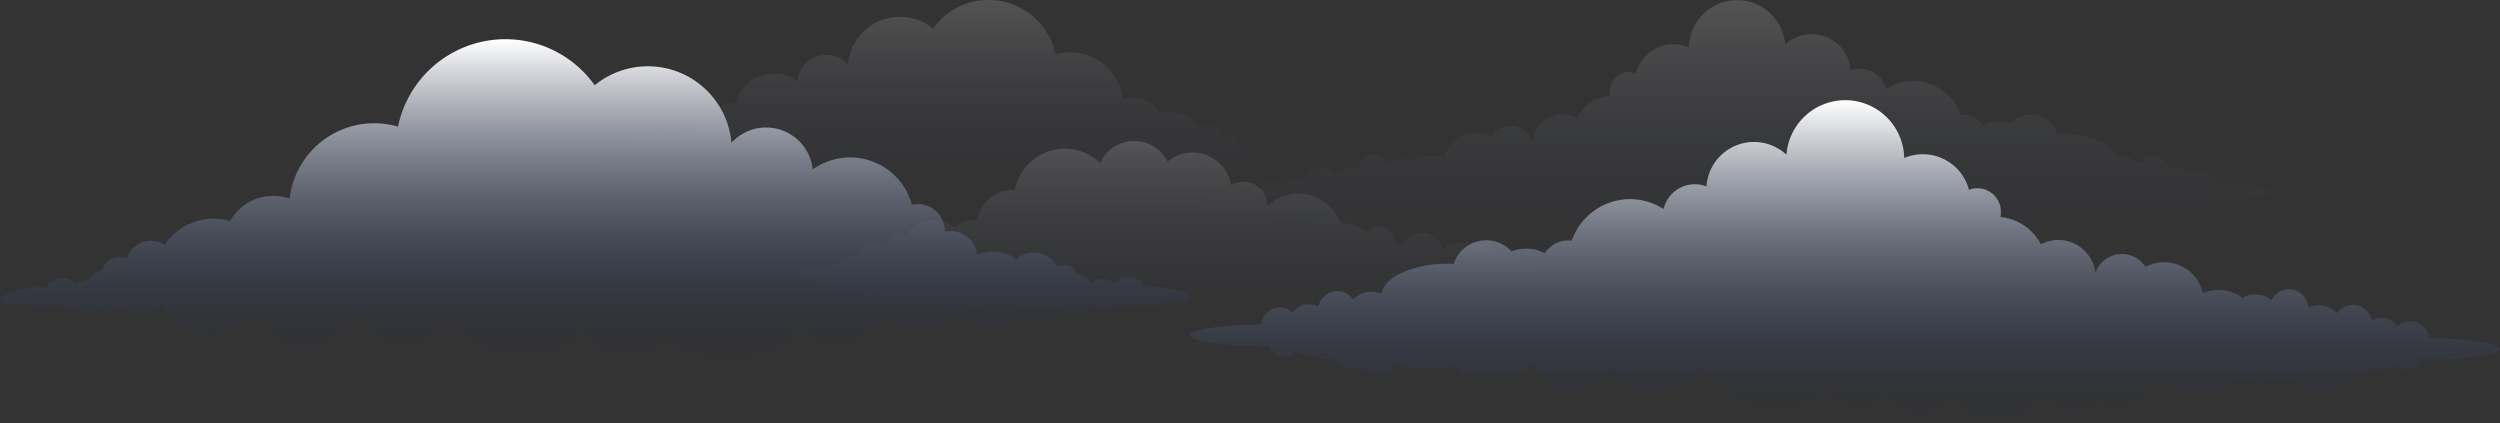
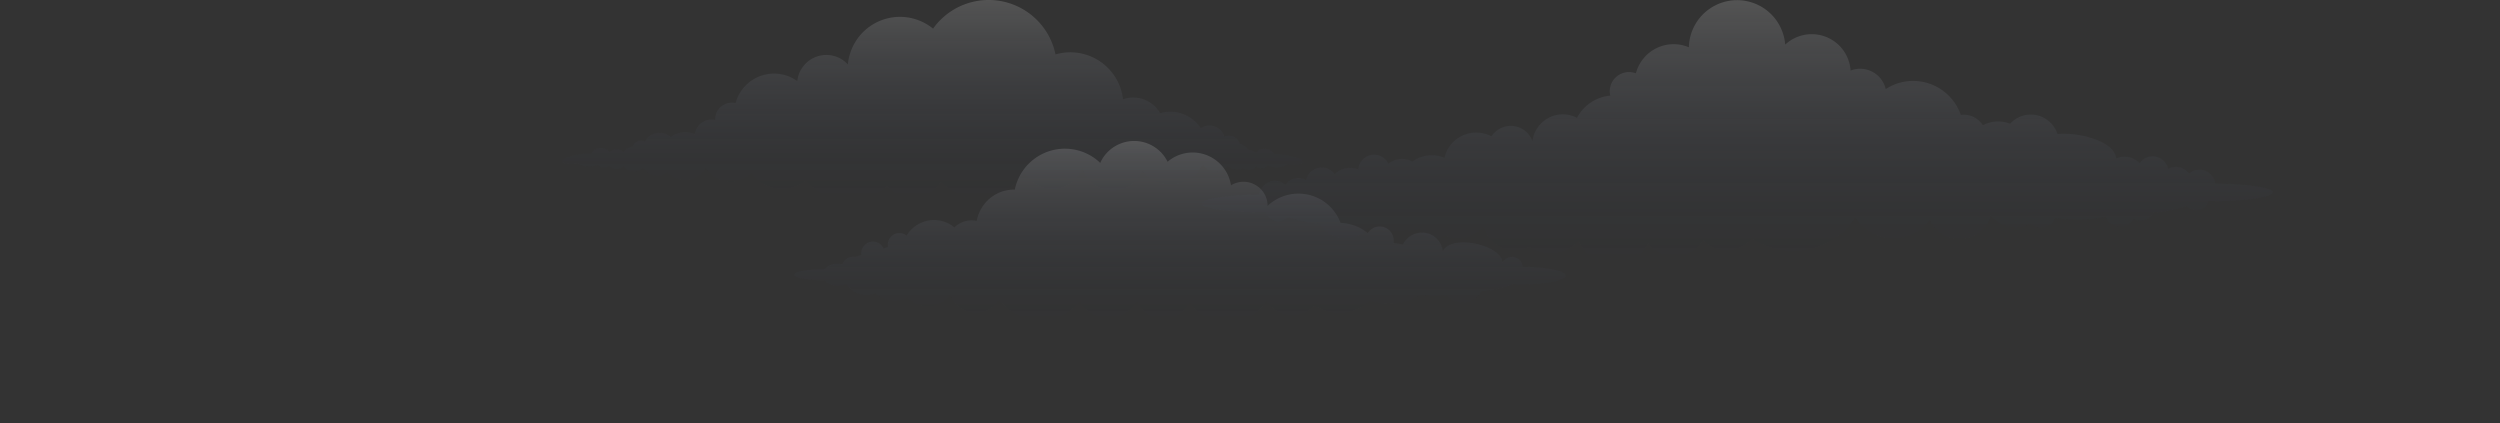
<svg xmlns="http://www.w3.org/2000/svg" width="875.47" height="148.251" viewBox="0 0 875.47 148.251">
  <rect x="0" y="0" width="875.47" height="148.251" fill="#333333" stroke="none" />
  <defs>
    <linearGradient id="linear-gradient" x1="0.5" x2="0.5" y2="1" gradientUnits="objectBoundingBox">
      <stop offset="0" stop-color="#fff" />
      <stop offset="1" stop-color="#081a4b" stop-opacity="0" />
    </linearGradient>
  </defs>
  <g id="Group_7005" data-name="Group 7005" transform="translate(630.658 -383.021)">
    <path id="Path_4380" data-name="Path 4380" d="M20.211,333.664a5.58,5.58,0,0,1,9.183-3.46,5.582,5.582,0,0,1,7.268-1.625A5.587,5.587,0,0,1,46.674,326.5a7.53,7.53,0,0,1,8.217-1.642,5.585,5.585,0,0,1,10.6-2.026,7.527,7.527,0,0,1,8.356-.735,11.409,11.409,0,0,1,11.24-1.327,11.427,11.427,0,0,1,16.472-7.511,8.054,8.054,0,0,1,14.338,1.668,10.708,10.708,0,0,1,15.607-8.135A14.636,14.636,0,0,1,143.15,299a6.744,6.744,0,0,1,8.983-7.809,13.655,13.655,0,0,1,18.55-9.11,16.9,16.9,0,0,1,33.742-.949,13.644,13.644,0,0,1,22.9,9.089,9.2,9.2,0,0,1,12.294,6.473,17.673,17.673,0,0,1,26.3,9.064,7.963,7.963,0,0,1,7.73,3.606,11.362,11.362,0,0,1,9.526-.525,9.811,9.811,0,0,1,16.582,3.581,32.732,32.732,0,0,1,12.219,1.54c4.874,1.537,8.136,4.1,8.344,7a7.537,7.537,0,0,1,8.218,1.642,5.588,5.588,0,0,1,10.012,2.074,5.58,5.58,0,0,1,7.268,1.627A5.581,5.581,0,0,1,355,329.762c11.3.119,20.211,1.465,20.211,3.111,0,1.726-9.779,3.122-21.845,3.122l-.732,0a4.483,4.483,0,0,1-7.626,1.61,41.826,41.826,0,0,1-11.447,2.346,5.45,5.45,0,0,1-7.1,2.279,5.456,5.456,0,0,1-9.783-.825,43.3,43.3,0,0,1-9.861,1.094,44.83,44.83,0,0,1-7.855-.678,5.453,5.453,0,0,1-8.7,2.1,11.411,11.411,0,0,1-13.812-2.928,11.431,11.431,0,0,1-21.384,1.585,15.862,15.862,0,0,1-26.114-.9,26.01,26.01,0,0,1-36.217,7.341,11.423,11.423,0,0,1-17.052.608,11.747,11.747,0,0,1-19.264,1.115,13.393,13.393,0,0,1-24.317-.891,13.394,13.394,0,0,1-17.274,2.112,11.415,11.415,0,0,1-16.07-7.067,11.406,11.406,0,0,1-13.812,2.927,5.452,5.452,0,0,1-8.7-2.1,44.816,44.816,0,0,1-7.855.677,43.374,43.374,0,0,1-9.861-1.092c-6.369,7.061-15.594,2.649-16.885-1.454A41.811,41.811,0,0,1,30.2,341.5a4.481,4.481,0,0,1-7.625-1.609l-.732,0C9.779,339.9,0,338.5,0,336.776c0-1.647,8.91-2.991,20.211-3.112" transform="translate(-209.922 117.506)" opacity="0.16" fill="url(#linear-gradient)" />
    <path id="Path_4379" data-name="Path 4379" d="M167.468,467.6a20.477,20.477,0,0,1,4.217-.251c.179-.986,1.411-1.819,2.975-1.938,1.585-.12,2.943.54,3.241,1.511a3.464,3.464,0,0,1,4.914-.166,4.4,4.4,0,0,1,3.222-1.835,3.126,3.126,0,0,1,4.331-1.844,5.888,5.888,0,0,1,9.019-1.543,8.339,8.339,0,0,1,8.439-.977,5.89,5.89,0,0,1,7.1-5.008c0-.046-.007-.09-.007-.137a5.888,5.888,0,0,1,7.175-5.757,13.945,13.945,0,0,1,21.609-7.689,10.237,10.237,0,0,1,17.725-5.828A18.31,18.31,0,0,1,291.25,423.6a23.91,23.91,0,0,1,42.884,9.026,18.584,18.584,0,0,1,23.645,15.706,10.825,10.825,0,0,1,12.995,4.888,12.693,12.693,0,0,1,14.236,5.211,5.433,5.433,0,0,1,8.247,2.989,4.006,4.006,0,0,1,5.467,2.545,4.563,4.563,0,0,1,3.008,2.132c.045,0,.086-.014.131-.014a3.469,3.469,0,0,1,2.54,1.109c.3-.972,1.656-1.632,3.243-1.512,1.564.12,2.8.953,2.974,1.938a20.554,20.554,0,0,1,4.216.252c3.488.537,6.2,1.672,6.07,2.537-.12.776-2.489,1.066-5.489.731a6.279,6.279,0,0,1-3.558,1,6.941,6.941,0,0,1-3.383-.6,2.756,2.756,0,0,1-3.989.324,3.464,3.464,0,0,1-4.55.629,4.494,4.494,0,0,1-5.451-.921,5.428,5.428,0,0,1-8.791-.334,12.721,12.721,0,0,1-21.189,2.226,11.181,11.181,0,0,1-20.986-.976,11.17,11.17,0,0,1-20.294,1.332,18.6,18.6,0,0,1-29.207,3.424,11.772,11.772,0,0,1-18.847,1.574,20.17,20.17,0,0,1-28.466-2.045,13.323,13.323,0,0,1-19.117-2.543,10.239,10.239,0,0,1-15.913-1.8,8.366,8.366,0,0,1-13.391,1.485,5.81,5.81,0,0,1-8.579-1.665,4.394,4.394,0,0,1-6.893-.387,3.456,3.456,0,0,1-5-.268,2.758,2.758,0,0,1-3.989-.324,6.947,6.947,0,0,1-3.385.6,6.267,6.267,0,0,1-3.557-1c-3,.335-5.37.045-5.489-.73-.132-.865,2.584-2,6.071-2.538" transform="translate(-595.162 -30.548)" opacity="0.16" fill="url(#linear-gradient)" />
    <path id="Path_4375" data-name="Path 4375" d="M354.766,198.076c-2.183-.232-4.52-.348-6.843-.367a3.747,3.747,0,0,0-7.037-1.492c-.437-6.3-17.917-9.936-20.917-4.037a7.375,7.375,0,0,0-13.81-2.541c-.052.1-.076.2-.124.3a22.2,22.2,0,0,0-3.323-.511,4.938,4.938,0,0,0-9.04-3.508,15.6,15.6,0,0,0-9.507-3.549,15.736,15.736,0,0,0-25.564-5.961,8.421,8.421,0,0,0-12.81-7.212,13.585,13.585,0,0,0-22.206-8.257,13.057,13.057,0,0,0-23.2-.4c-.143.265-.26.536-.384.807a17.9,17.9,0,0,0-29.916,9.349,13.31,13.31,0,0,0-13.321,10.964,8.65,8.65,0,0,0-7.832,2.263,11.221,11.221,0,0,0-16.747,2.874,4.029,4.029,0,0,0-6.1,1.307,4.079,4.079,0,0,0-.408,2.694,9.516,9.516,0,0,0-1.55.505,4.068,4.068,0,0,0-1.768-1.9,4.1,4.1,0,0,0-6.013,4.184,8.509,8.509,0,0,0-1.971.684,4.1,4.1,0,0,0-4.457,2.054,4.3,4.3,0,0,0-.221.528,7.489,7.489,0,0,0-1.616-.191,6.13,6.13,0,0,0-4.676,1.89c-.148,0-.292,0-.442,0-5.618,0-10.17.873-10.17,1.953s4.552,1.952,10.17,1.952c.15,0,.294,0,.44-.005a6.133,6.133,0,0,0,4.677,1.891,7.128,7.128,0,0,0,3.048-.656,7.488,7.488,0,0,0,3.327,3.1,8.7,8.7,0,0,0,6.868.261,9.507,9.507,0,0,0,11.194,1.414,9.68,9.68,0,0,0,14.995-1,9.383,9.383,0,0,0,17.044,1.64,17.882,17.882,0,0,0,28.274.85,11.44,11.44,0,0,0,19.974-.305c.045-.082.076-.166.118-.248a9.694,9.694,0,0,0,17.743,1.572,9.845,9.845,0,0,0,.455-.975,16.159,16.159,0,0,0,27.149-.246,10.63,10.63,0,0,0,16.776,1.536c.376.246.757.486,1.16.7a15.746,15.746,0,0,0,18.19-2.312c6.078,1.881,13.12.939,17.681-2.142a30.556,30.556,0,0,0,9.271.125,7.353,7.353,0,0,0,12.1-1.291c.016-.031.024-.064.041-.1,4.283-.231,8.248-1.073,10.771-2.412,6.594.254,13.535-.348,16.9-1.573,4.133-1.508,1.274-3.389-6.387-4.2" transform="translate(-445.367 278.715)" opacity="0.16" fill="url(#linear-gradient)" />
-     <path id="Path_4377" data-name="Path 4377" d="M568.461,500.355a32.889,32.889,0,0,0-6.773-.4c-.287-1.584-2.266-2.922-4.778-3.113-2.546-.193-4.727.868-5.206,2.427a5.564,5.564,0,0,0-7.892-.267,7.071,7.071,0,0,0-5.175-2.947,5.021,5.021,0,0,0-6.956-2.962,9.457,9.457,0,0,0-14.487-2.477,13.393,13.393,0,0,0-13.554-1.569,9.46,9.46,0,0,0-11.4-8.044c0-.073.011-.145.011-.22a9.458,9.458,0,0,0-11.525-9.247,22.4,22.4,0,0,0-34.707-12.349,16.442,16.442,0,0,0-28.469-9.361,29.409,29.409,0,0,0-47.9-20.135,38.4,38.4,0,0,0-68.879,14.5,29.848,29.848,0,0,0-37.976,25.227,17.387,17.387,0,0,0-20.872,7.851,20.387,20.387,0,0,0-22.866,8.37,8.726,8.726,0,0,0-13.246,4.8,6.435,6.435,0,0,0-8.781,4.087,7.329,7.329,0,0,0-4.831,3.425c-.072,0-.138-.022-.211-.022a5.572,5.572,0,0,0-4.08,1.781c-.48-1.56-2.66-2.621-5.208-2.428-2.512.193-4.492,1.53-4.777,3.113a33.012,33.012,0,0,0-6.772.405c-5.6.862-9.963,2.685-9.749,4.075.193,1.246,4,1.713,8.817,1.175a10.085,10.085,0,0,0,5.715,1.612,11.148,11.148,0,0,0,5.433-.967,4.426,4.426,0,0,0,6.406.52,5.564,5.564,0,0,0,7.307,1.01,7.218,7.218,0,0,0,8.755-1.479,8.719,8.719,0,0,0,14.119-.537,20.431,20.431,0,0,0,34.033,3.575,17.958,17.958,0,0,0,33.707-1.567,17.941,17.941,0,0,0,32.6,2.14,29.875,29.875,0,0,0,46.911,5.5,18.908,18.908,0,0,0,30.271,2.528,32.4,32.4,0,0,0,45.72-3.285,21.4,21.4,0,0,0,30.7-4.084,16.446,16.446,0,0,0,25.558-2.9,13.437,13.437,0,0,0,21.508,2.385,9.332,9.332,0,0,0,13.78-2.674,7.057,7.057,0,0,0,11.07-.622,5.551,5.551,0,0,0,8.026-.43,4.429,4.429,0,0,0,6.406-.52,11.159,11.159,0,0,0,5.437.965,10.067,10.067,0,0,0,5.713-1.613c4.82.538,8.624.072,8.817-1.173.212-1.39-4.15-3.213-9.75-4.077" transform="translate(-792.051 -16.821)" fill="url(#linear-gradient)" />
-     <path id="Path_4573" data-name="Path 4573" d="M433.939,348.817a6.821,6.821,0,0,0-11.225-4.229,6.823,6.823,0,0,0-8.884-1.986,6.829,6.829,0,0,0-12.238-2.537,9.205,9.205,0,0,0-10.045-2.007,6.827,6.827,0,0,0-12.959-2.476,9.2,9.2,0,0,0-10.214-.9,13.946,13.946,0,0,0-13.739-1.622A13.968,13.968,0,0,0,334.5,323.88a9.845,9.845,0,0,0-17.526,2.039,13.09,13.09,0,0,0-19.077-9.943,17.89,17.89,0,0,0-14.234-9.533,8.243,8.243,0,0,0-10.981-9.545,16.691,16.691,0,0,0-22.675-11.135,20.654,20.654,0,0,0-41.245-1.159,16.678,16.678,0,0,0-28,11.11,11.24,11.24,0,0,0-15.027,7.913,21.6,21.6,0,0,0-32.144,11.079,9.734,9.734,0,0,0-9.448,4.408,13.888,13.888,0,0,0-11.644-.642,11.992,11.992,0,0,0-20.269,4.377A40.01,40.01,0,0,0,77.3,324.731c-5.958,1.878-9.945,5.015-10.2,8.558A9.213,9.213,0,0,0,57.052,335.3a6.83,6.83,0,0,0-12.238,2.535,6.821,6.821,0,0,0-8.884,1.989A6.822,6.822,0,0,0,24.7,344.048c-13.814.146-24.7,1.79-24.7,3.8,0,2.11,11.954,3.816,26.7,3.816.3,0,.6,0,.895,0a5.479,5.479,0,0,0,9.322,1.968A51.126,51.126,0,0,0,50.911,356.5a6.662,6.662,0,0,0,8.681,2.786,6.669,6.669,0,0,0,11.959-1.009A52.931,52.931,0,0,0,83.6,359.613a54.8,54.8,0,0,0,9.6-.829,6.666,6.666,0,0,0,10.63,2.567,13.948,13.948,0,0,0,16.884-3.579,13.973,13.973,0,0,0,26.139,1.938,19.389,19.389,0,0,0,31.921-1.1,31.794,31.794,0,0,0,44.27,8.973,13.963,13.963,0,0,0,20.844.743,14.359,14.359,0,0,0,23.548,1.363,16.371,16.371,0,0,0,29.724-1.089,16.372,16.372,0,0,0,21.114,2.581,13.953,13.953,0,0,0,19.643-8.638,13.942,13.942,0,0,0,16.883,3.578,6.665,6.665,0,0,0,10.632-2.566,54.781,54.781,0,0,0,9.6.827,53.017,53.017,0,0,0,12.053-1.335c7.785,8.631,19.062,3.238,20.64-1.777a51.111,51.111,0,0,0,13.992-2.869,5.477,5.477,0,0,0,9.321-1.967c.3,0,.595,0,.895,0,14.75,0,26.7-1.706,26.7-3.814,0-2.013-10.892-3.657-24.7-3.8" transform="translate(-213.832 152.598)" fill="url(#linear-gradient)" />
  </g>
</svg>